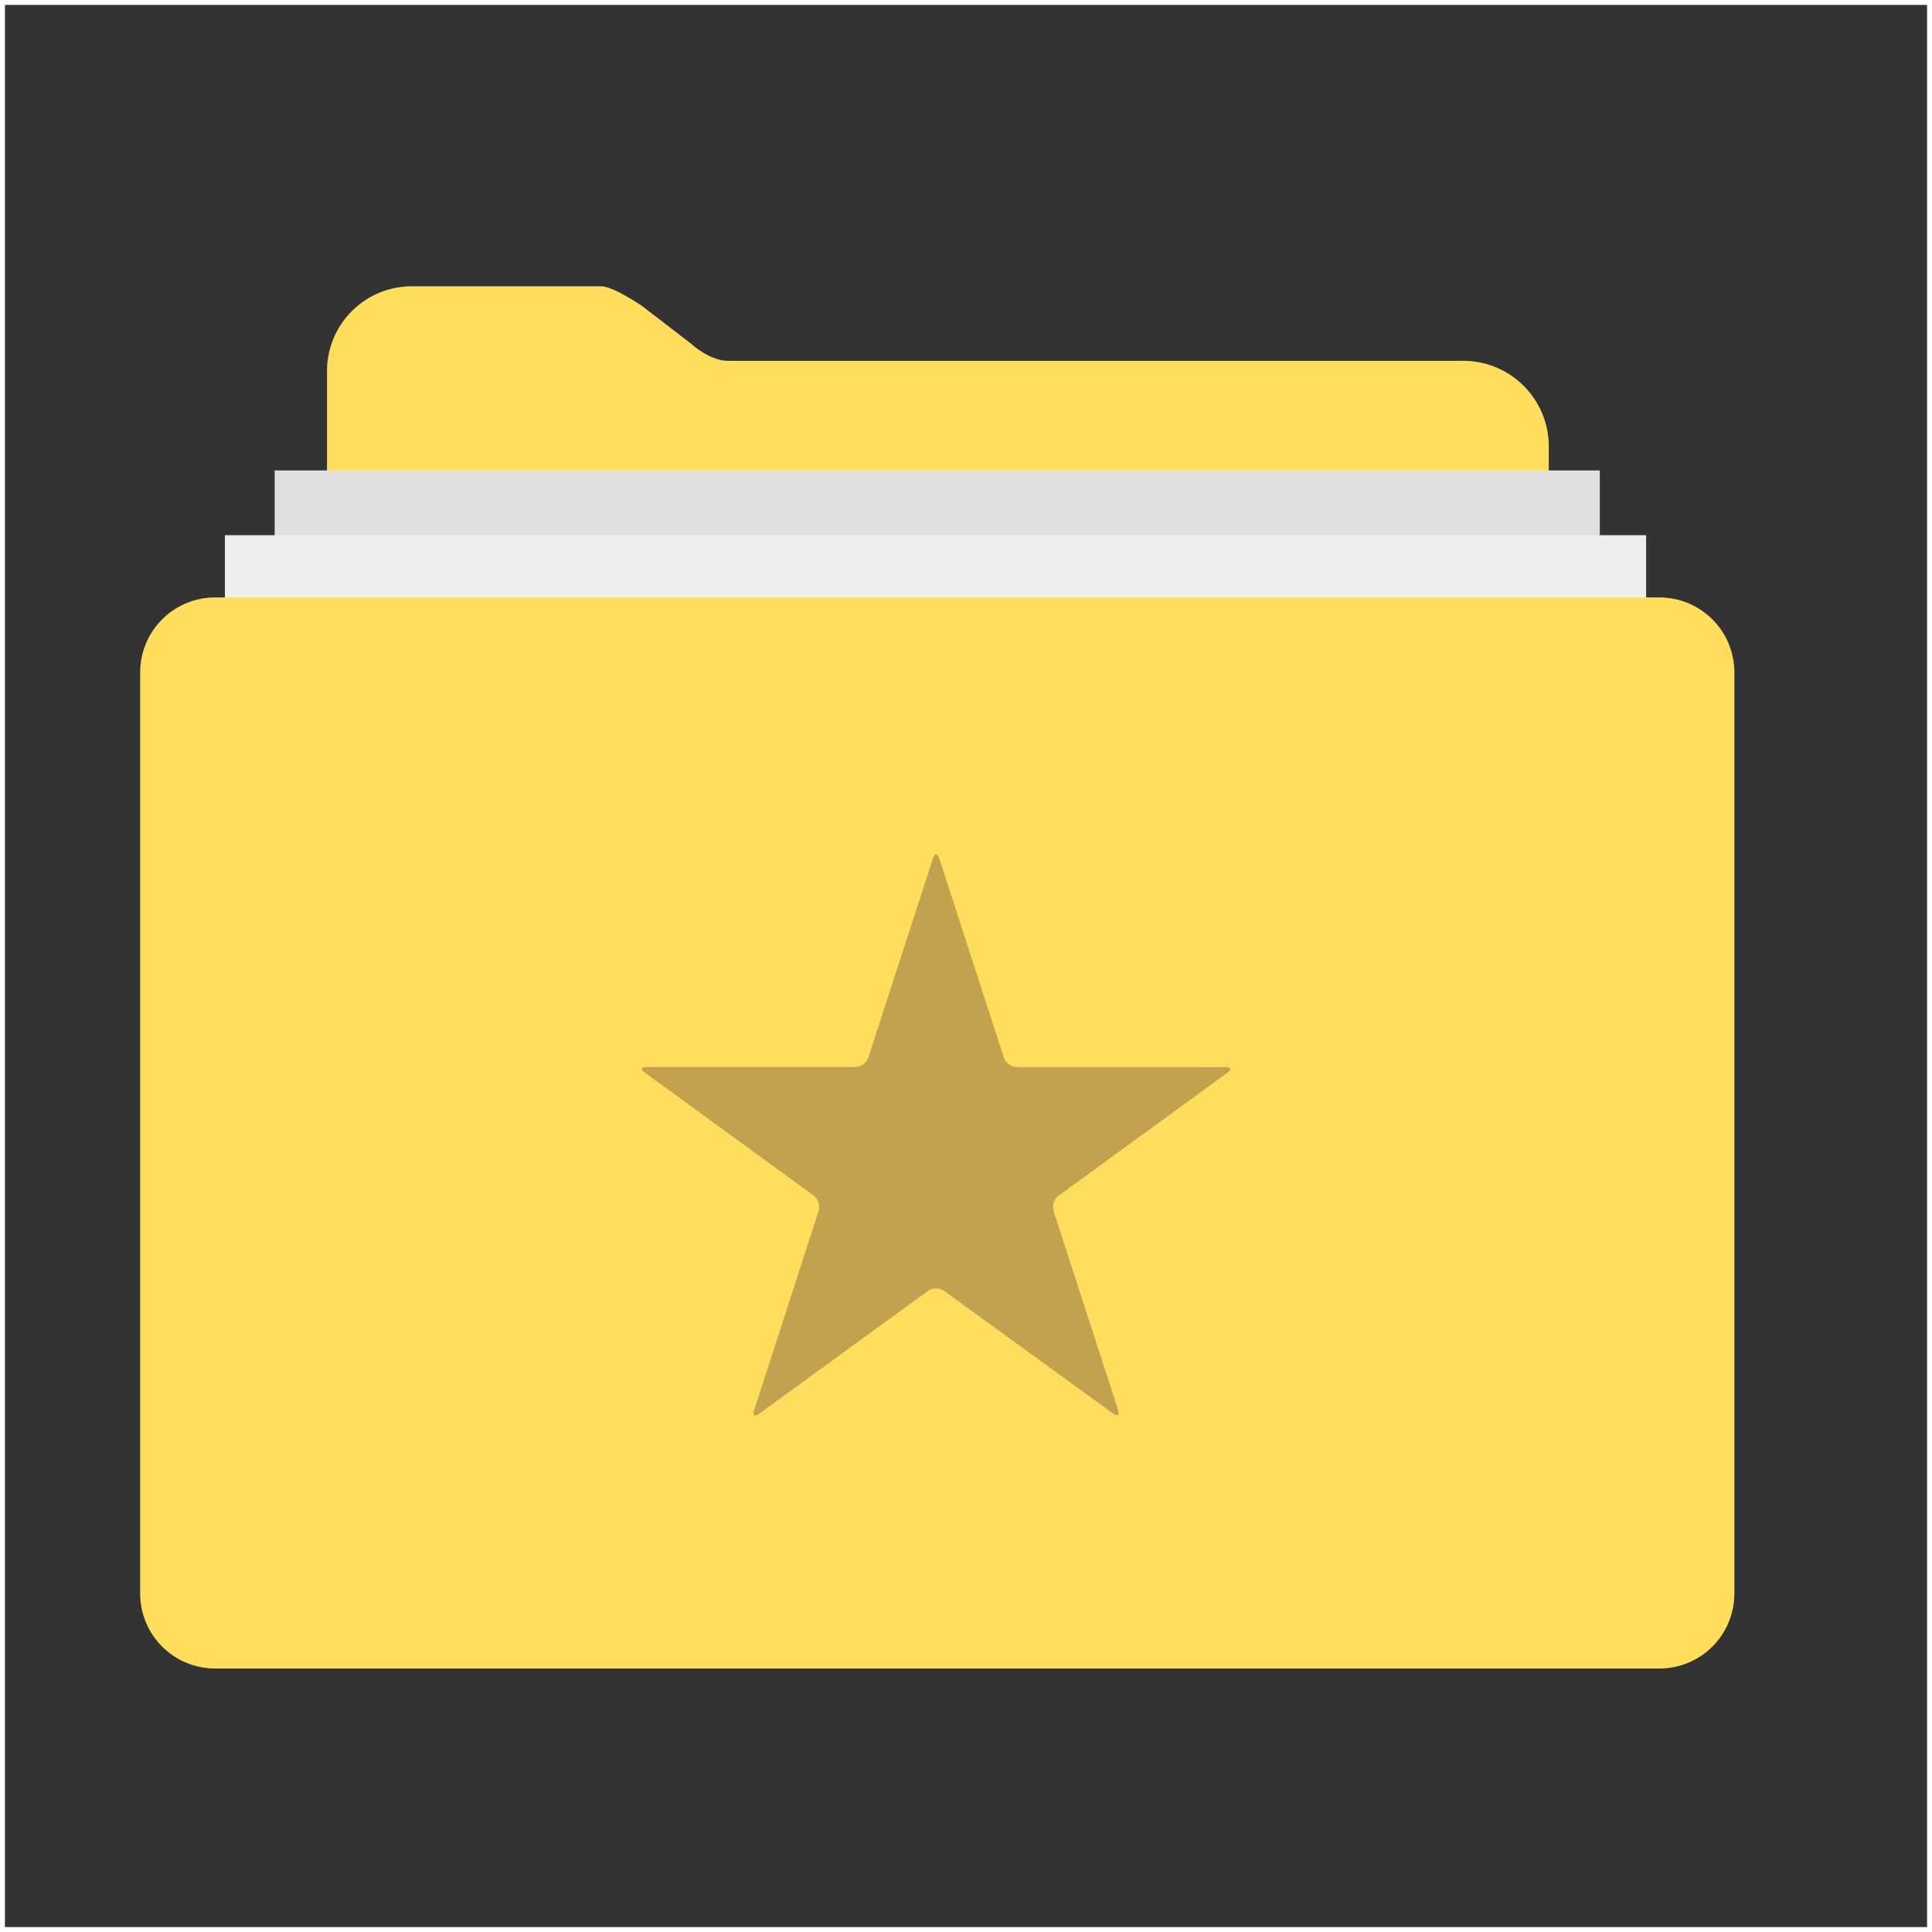
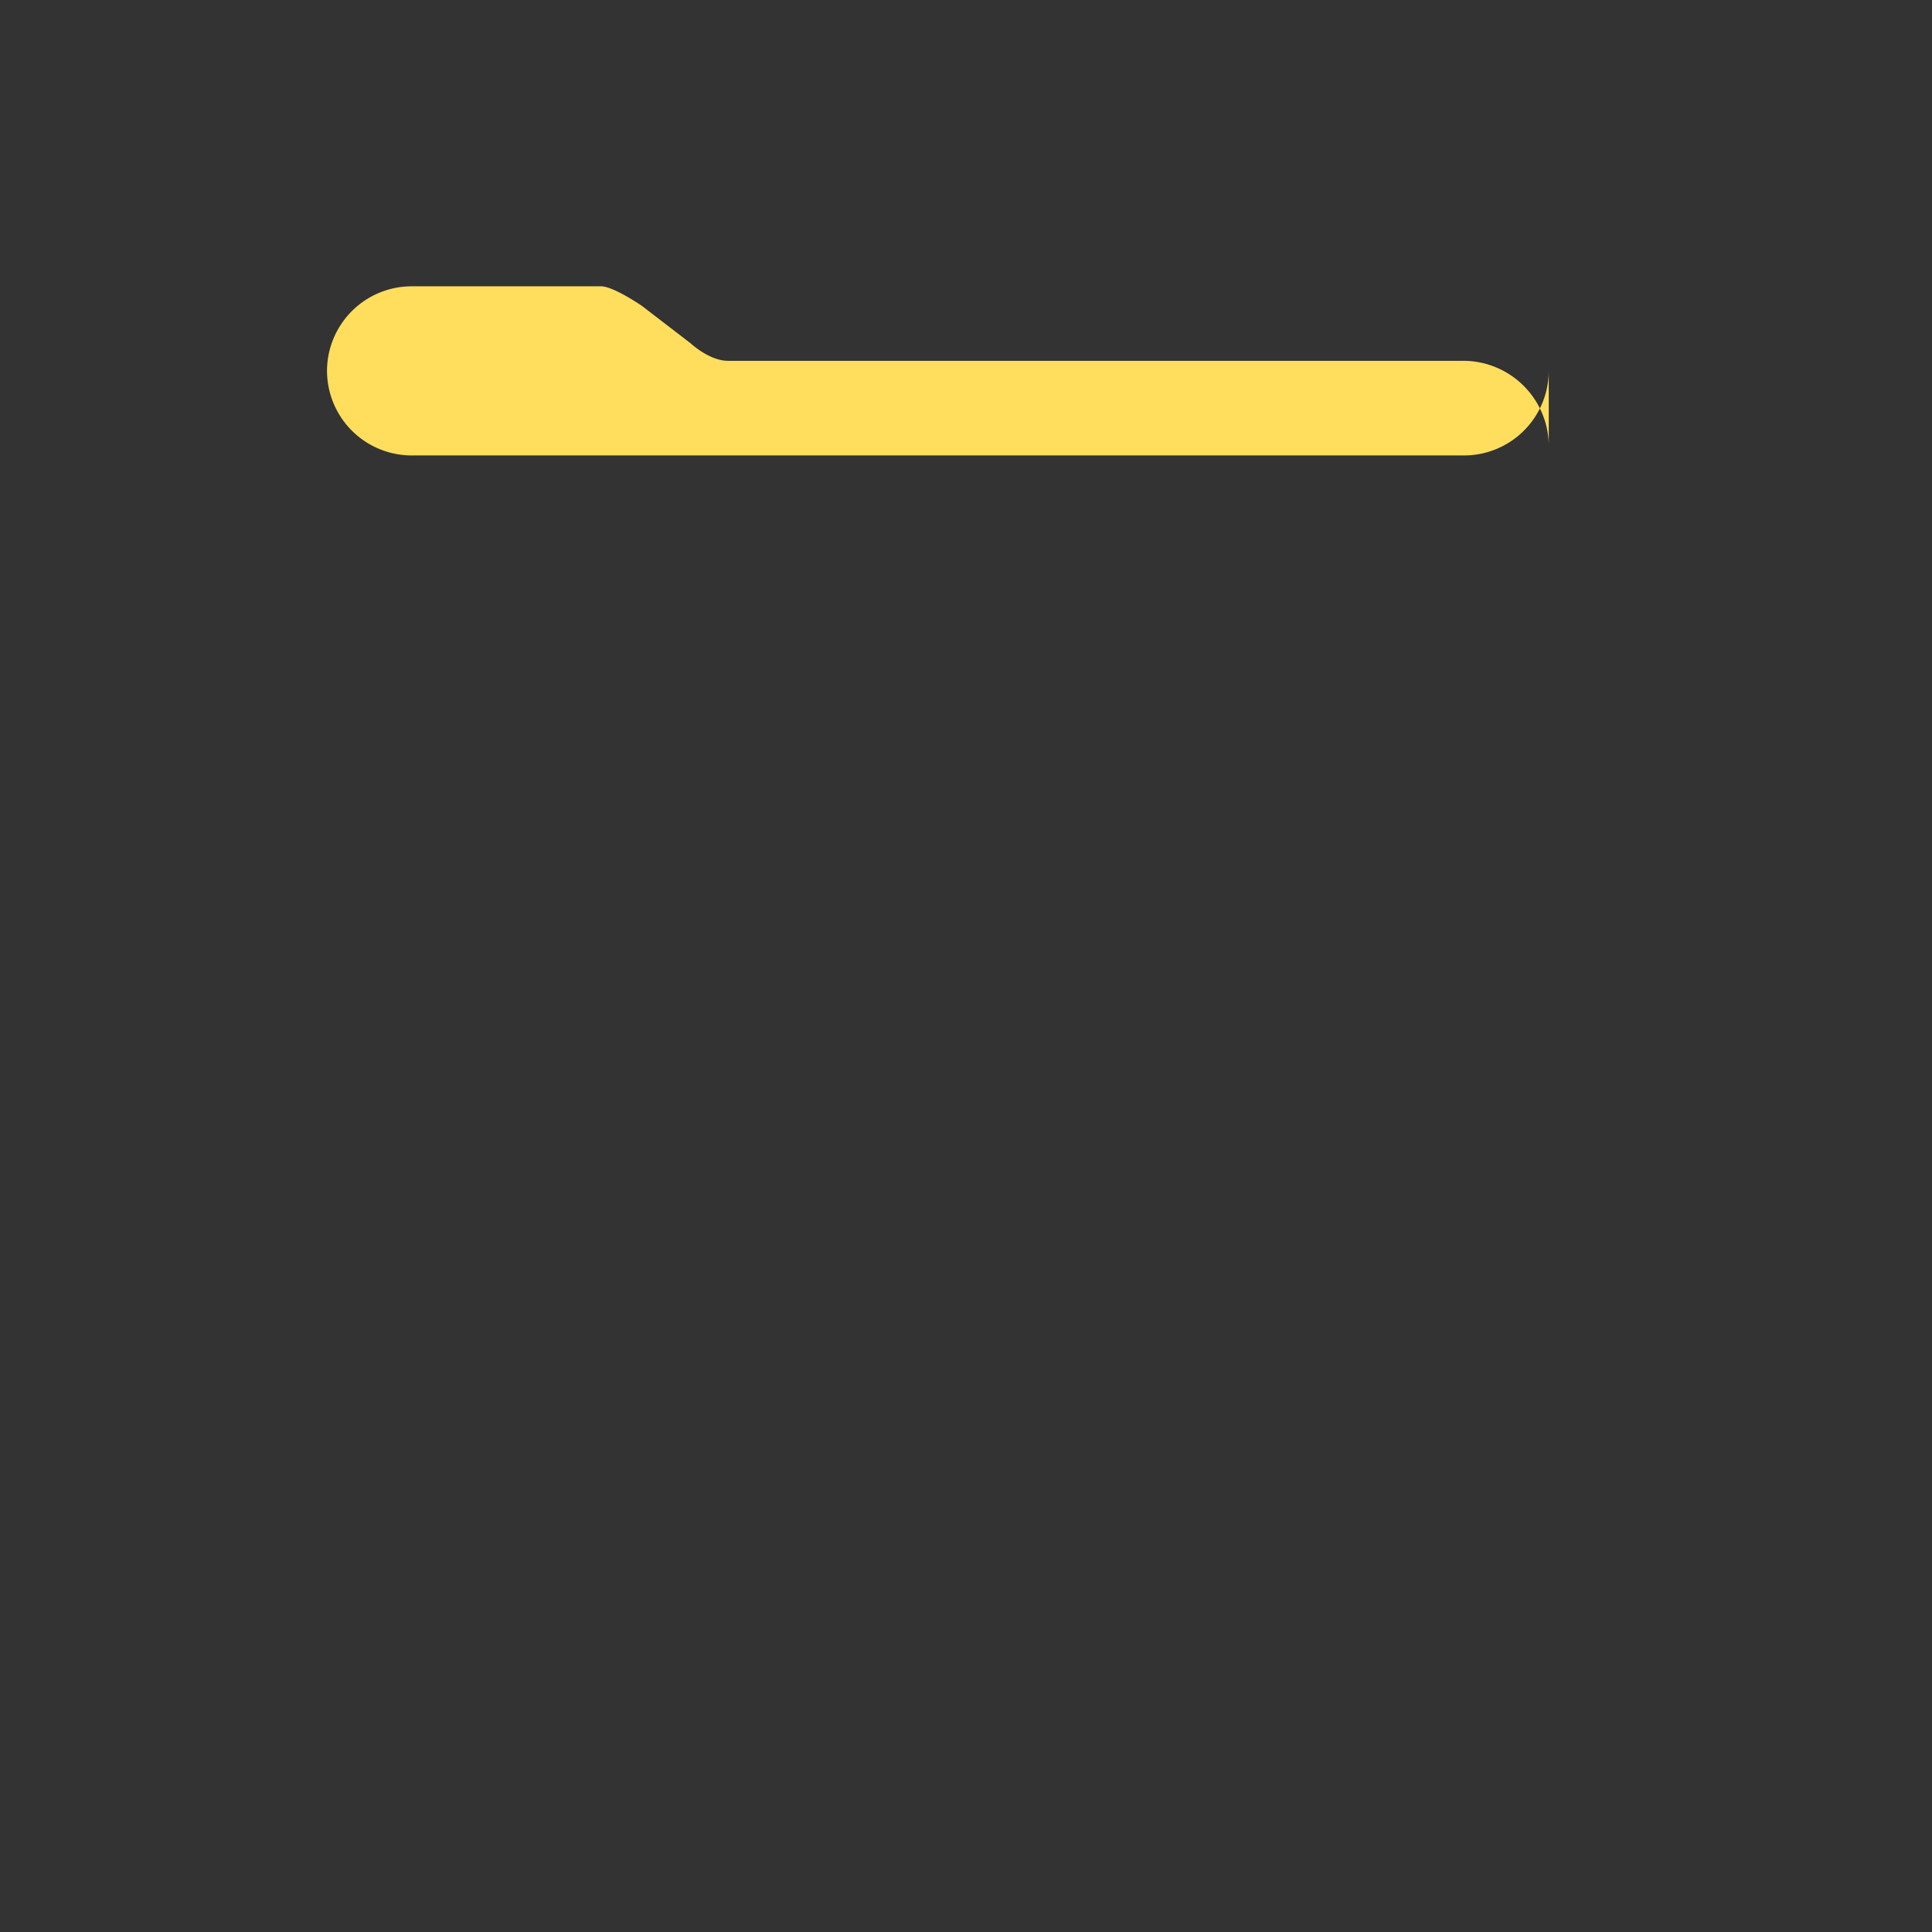
<svg xmlns="http://www.w3.org/2000/svg" viewBox="0 0 392 392">
  <rect x="0" y="0" width="392" height="392" fill="#333333" stroke="none" />
  <defs>
    <style>.cls-1{fill:#ffde5d;}.cls-2{fill:#e0e0e0;}.cls-3{fill:#ededed;}.cls-4{fill:#c2a24e;}.cls-5{fill:none;stroke:#fff;stroke-miterlimit:10;}</style>
  </defs>
  <title>Asset 139</title>
  <g id="Layer_2" data-name="Layer 2">
    <g id="Layer_1-2" data-name="Layer 1">
-       <path class="cls-1" d="M296.81,73.21H147.71c-3.79,0-7.57-3.54-7.57-3.54l-9.86-7.58s-5.81-4-8.34-4H83.53A17.2,17.2,0,0,0,66.35,75.23v72a17.2,17.2,0,0,0,17.18,17.18H297.06a17.2,17.2,0,0,0,17.18-17.18V90.14a17.36,17.36,0,0,0-17.43-16.93Z" />
-       <rect class="cls-2" x="55.73" y="95.45" width="268.87" height="59.63" />
-       <path class="cls-3" d="M45.63,108.59H334v60.64L45.63,169Z" />
-       <path class="cls-1" d="M43.61,121.22H336.73a15.21,15.21,0,0,1,15.17,15.16v187a15.21,15.21,0,0,1-15.17,15.16H43.61a15.21,15.21,0,0,1-15.17-15.16v-187a15.21,15.21,0,0,1,15.17-15.16Z" />
-       <path class="cls-4" d="M189.32,174.1c.34-1,.9-1,1.24,0l13.1,40.42a3,3,0,0,0,2.62,2H248.7c1.1,0,1.27.45.39,1.1l-34.33,25a2.92,2.92,0,0,0-1,3.07l13.1,40.4c.34,1-.11,1.37-1,.73l-34.31-24.91a3,3,0,0,0-3.24,0L154,286.87c-.89.65-1.34.32-1-.72l13.11-40.48a3,3,0,0,0-1-3.08l-34.32-25c-.89-.65-.71-1.1.39-1.1H173.6a3,3,0,0,0,2.61-2Z" />
-       <rect class="cls-5" x="0.5" y="0.5" width="391" height="391" />
+       <path class="cls-1" d="M296.81,73.21H147.71c-3.79,0-7.57-3.54-7.57-3.54l-9.86-7.58s-5.81-4-8.34-4H83.53A17.2,17.2,0,0,0,66.35,75.23a17.2,17.2,0,0,0,17.18,17.18H297.06a17.2,17.2,0,0,0,17.18-17.18V90.14a17.36,17.36,0,0,0-17.43-16.93Z" />
    </g>
  </g>
</svg>